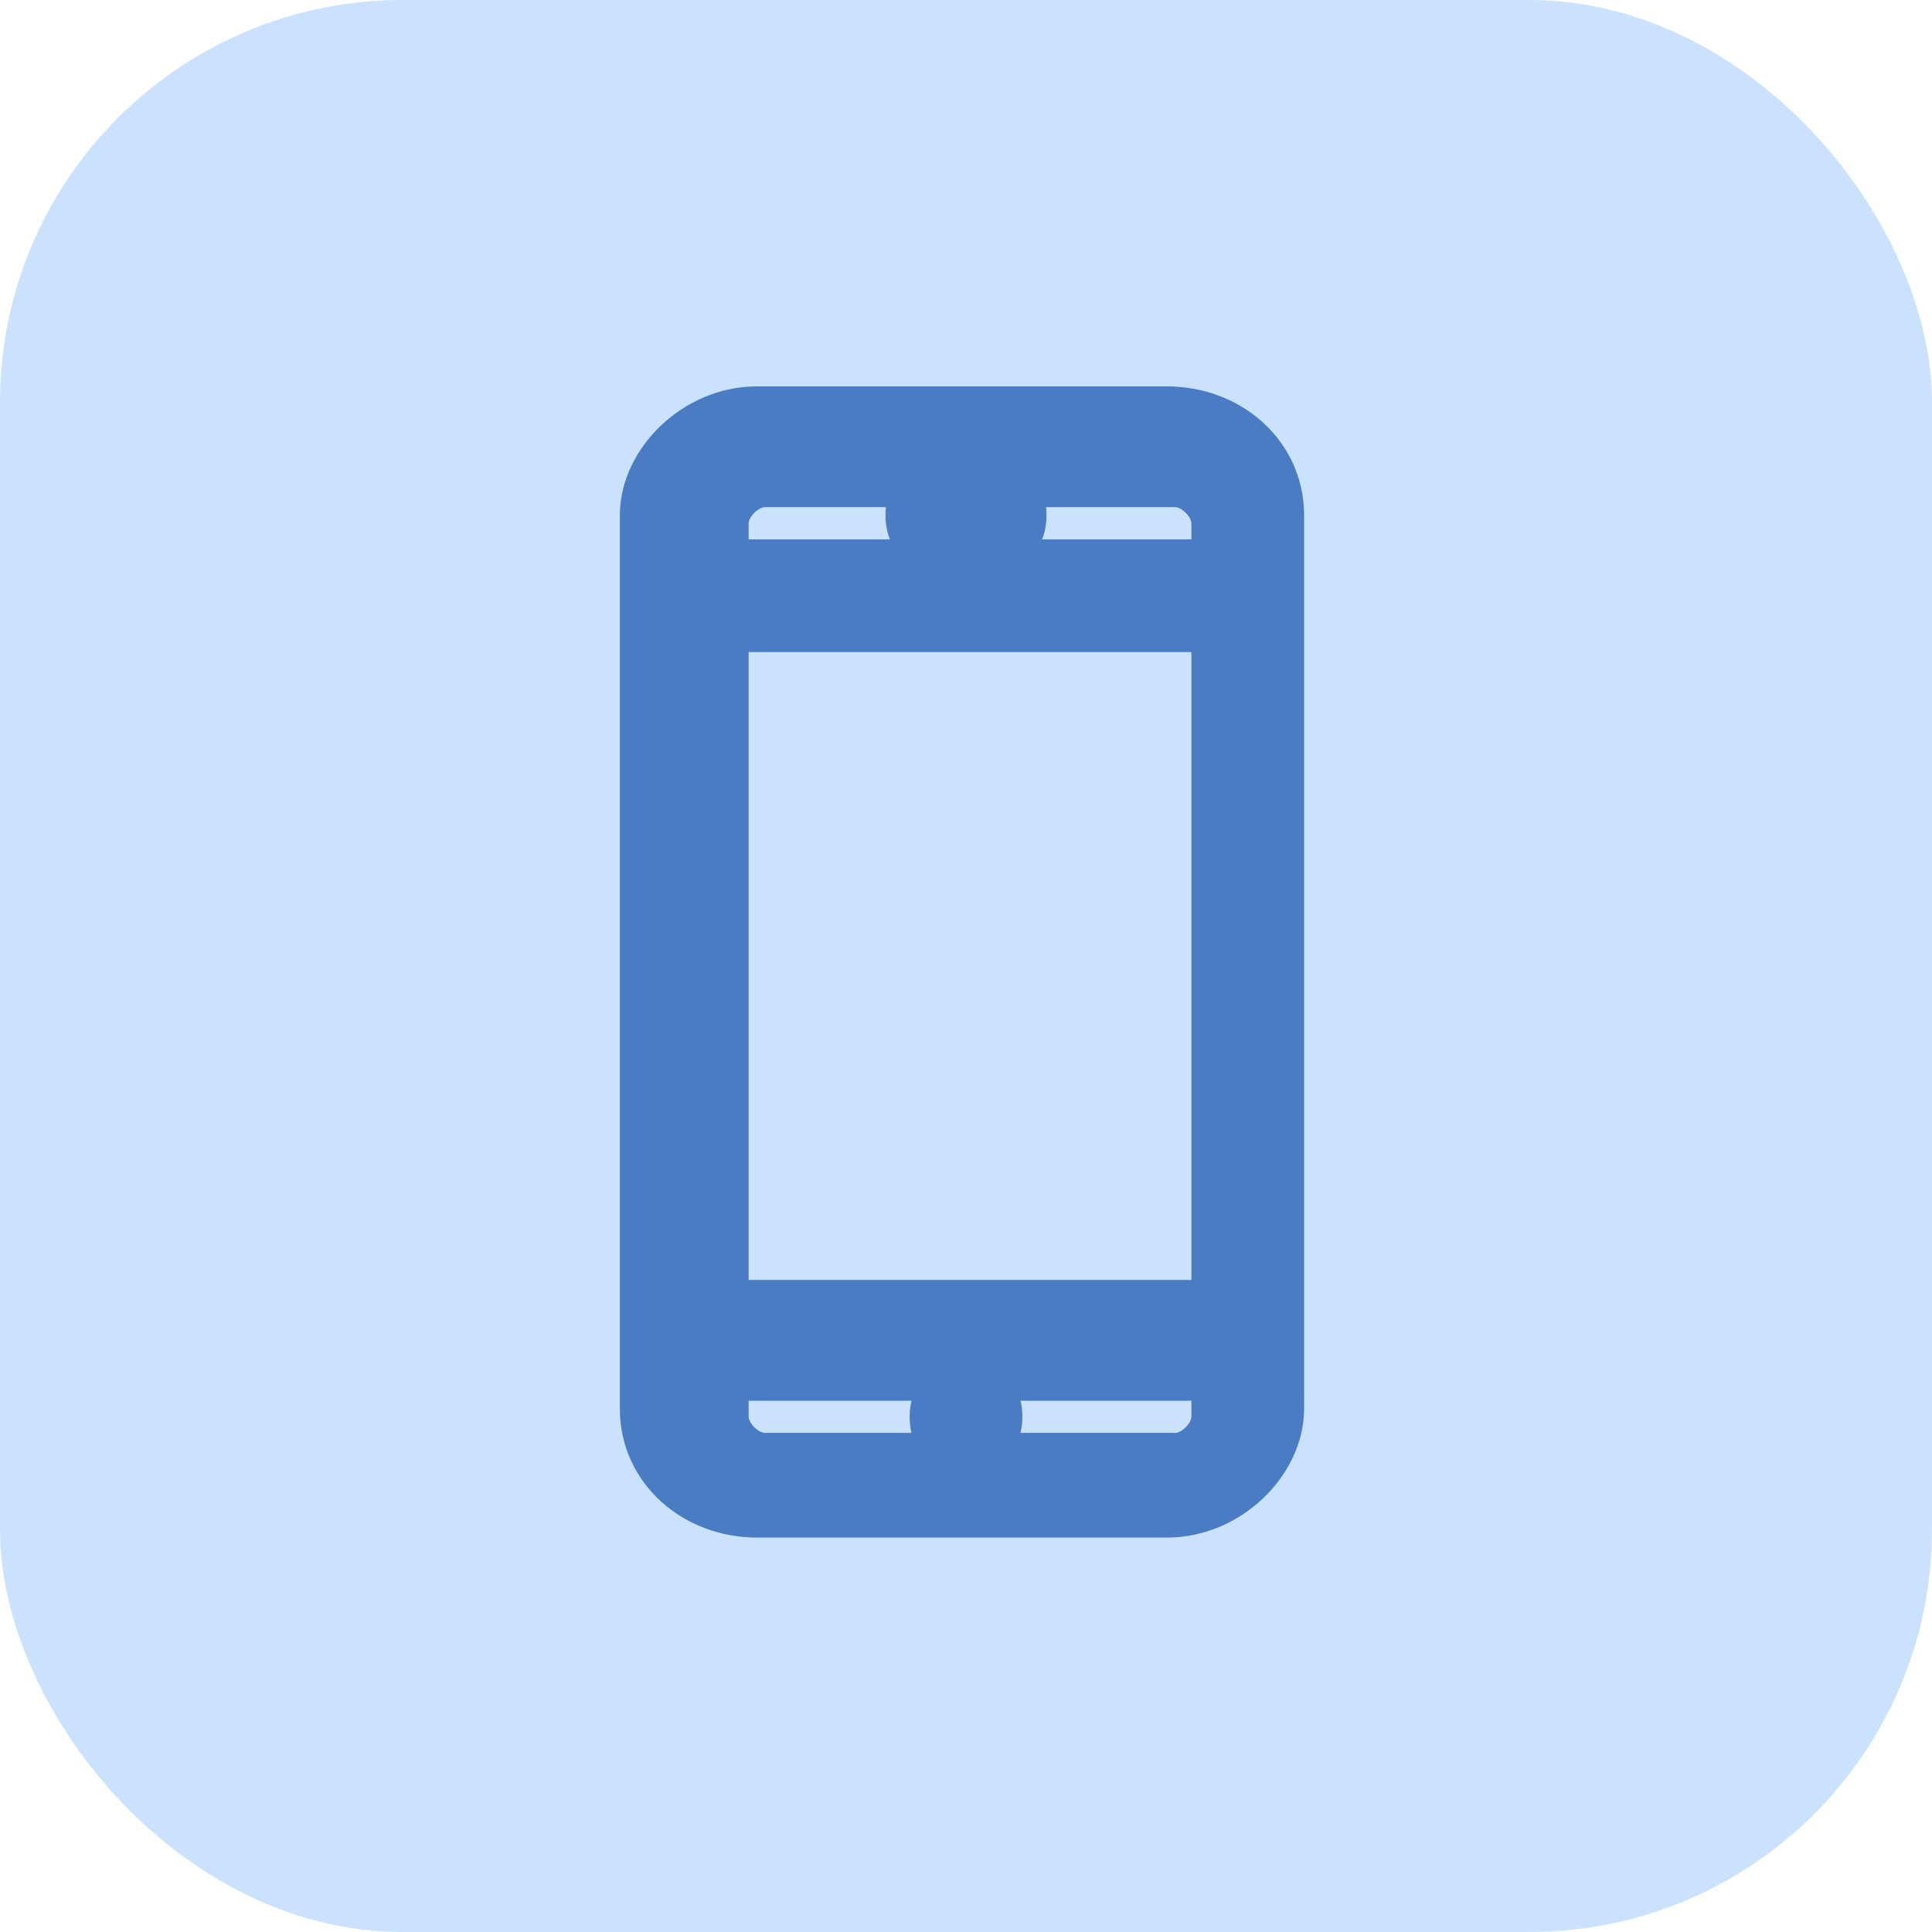
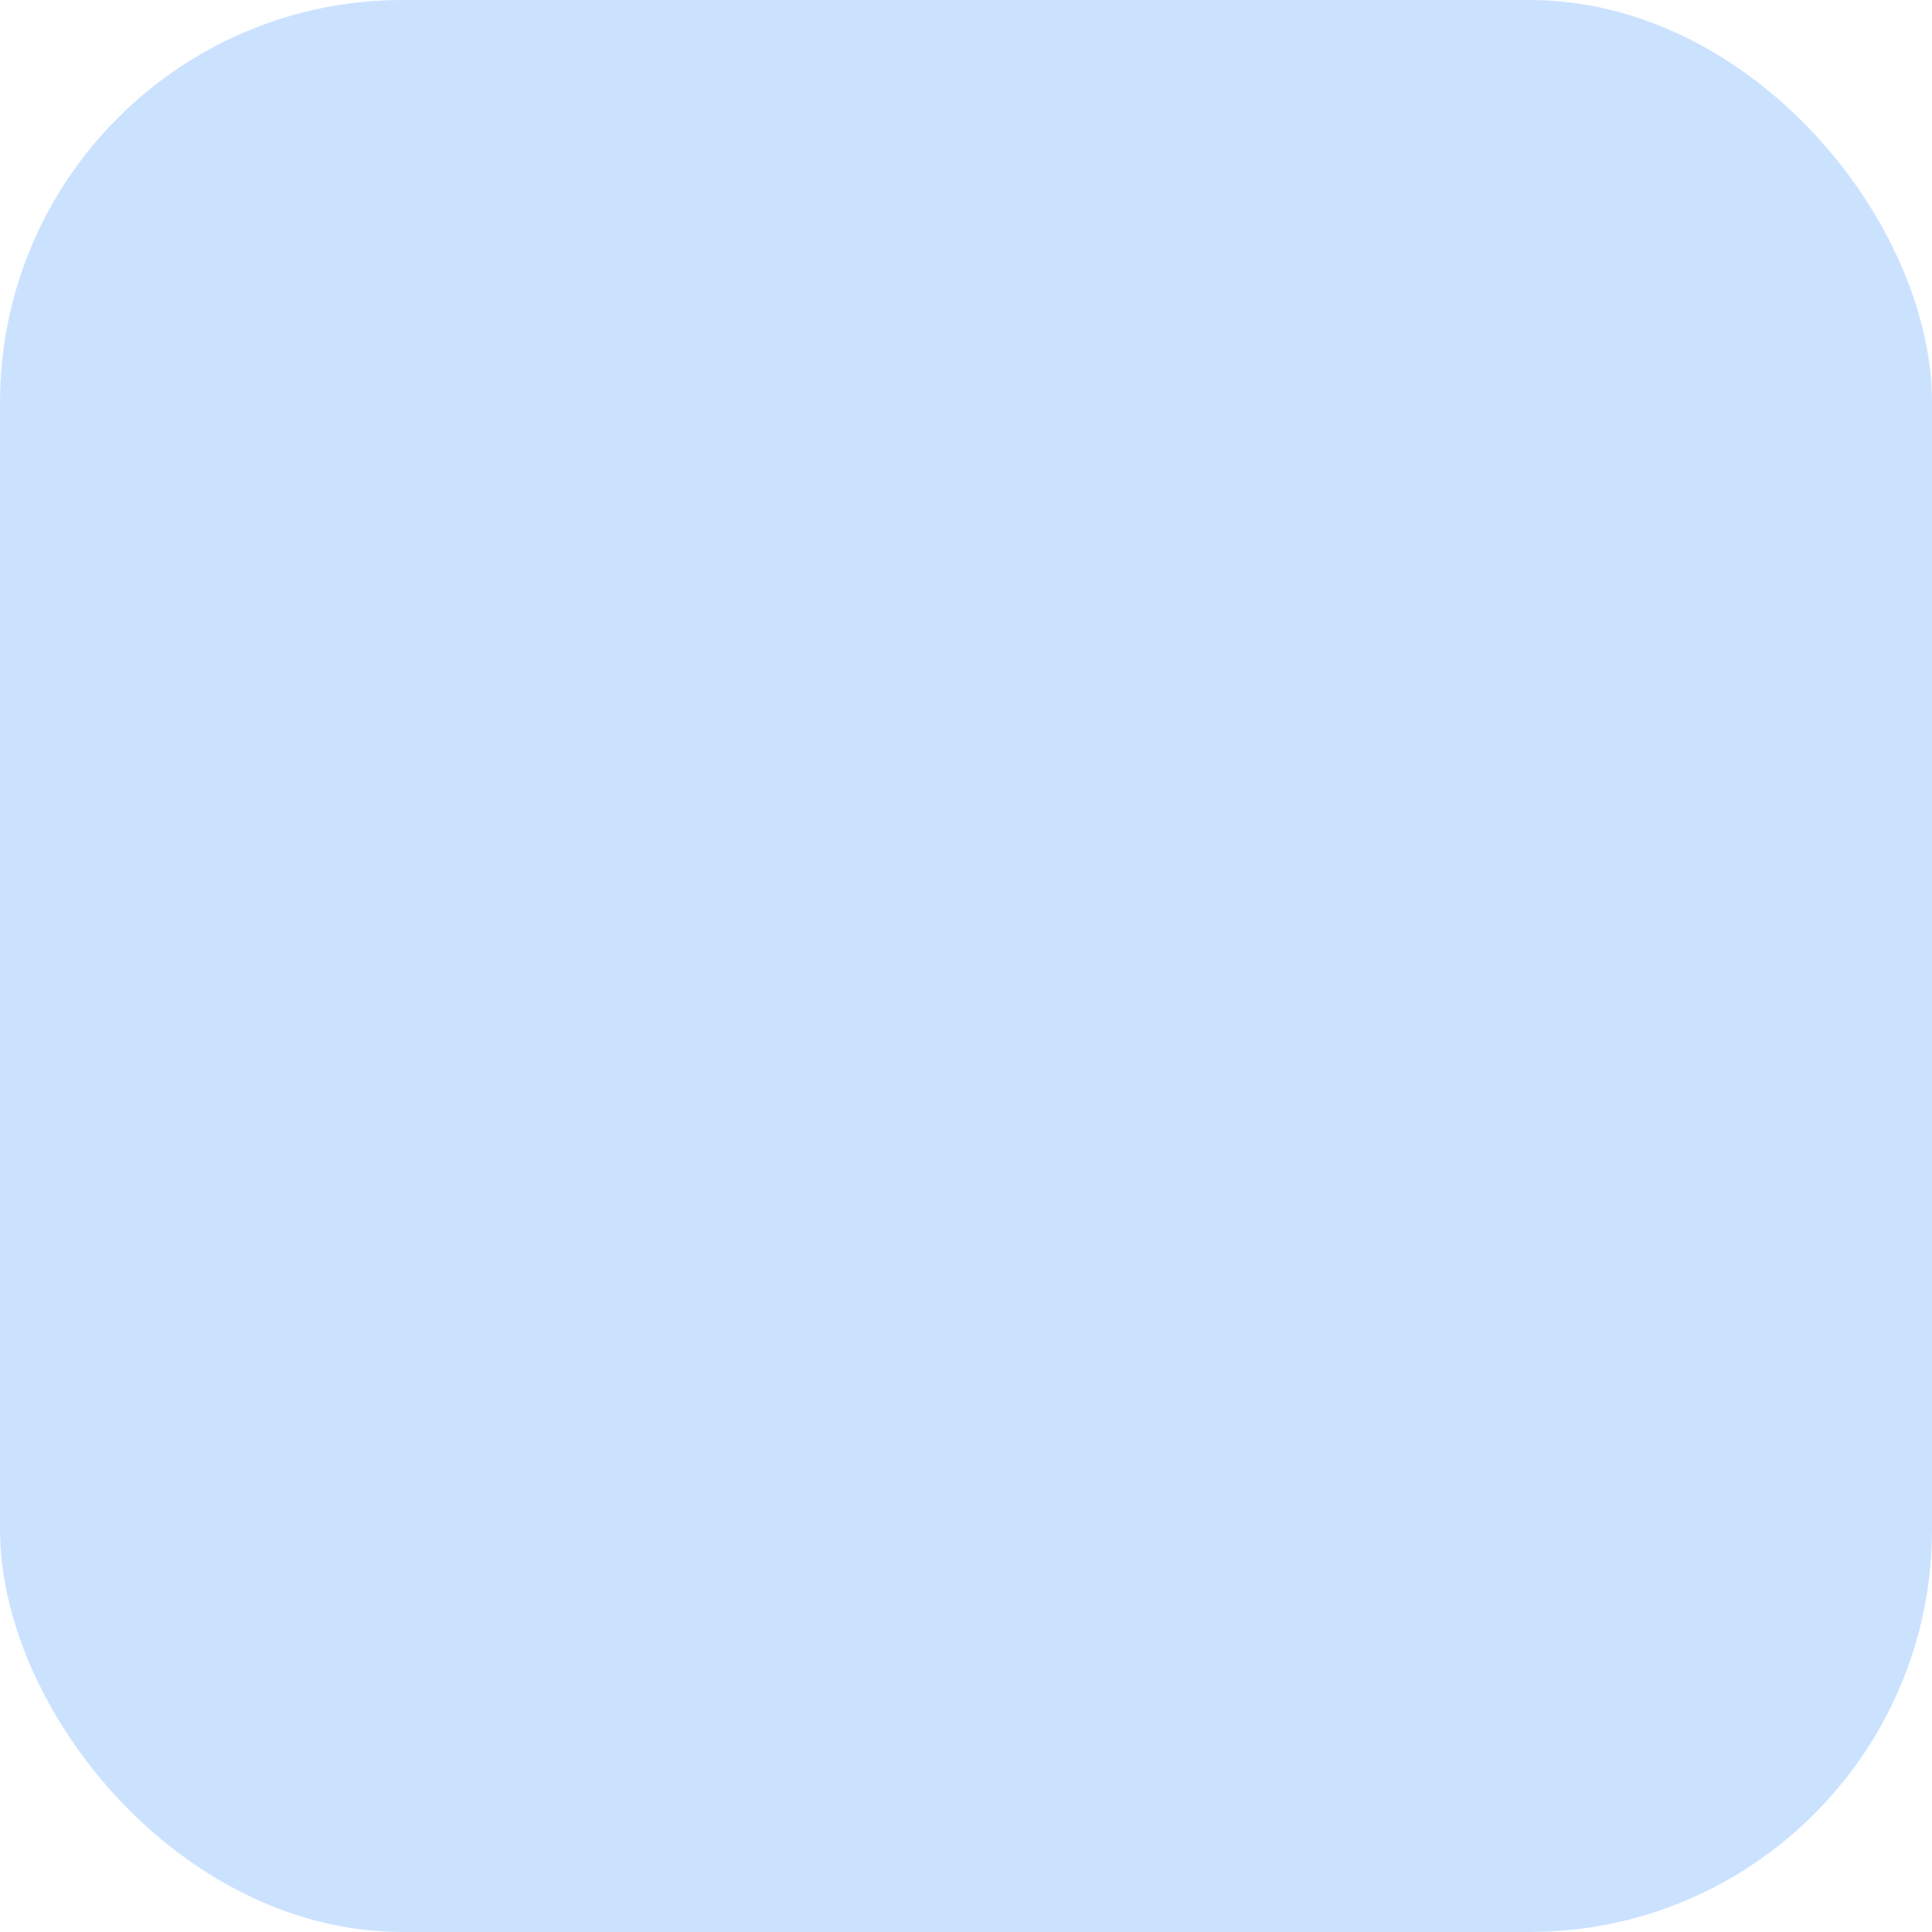
<svg xmlns="http://www.w3.org/2000/svg" id="Layer_1" version="1.1" viewBox="0 0 24 24">
  <defs>
    <style>
      .st0 {
        fill: #497cc3;
        fill-rule: evenodd;
        stroke: #497cc3;
        stroke-miterlimit: 10;
        stroke-width: .8px;
      }

      .st1 {
        fill: #cbe2ff;
      }
    </style>
  </defs>
  <rect class="st1" width="24" height="24" rx="5" ry="5" />
-   <path class="st0" d="M12,17.9c.2,0,.3-.1.3-.3s-.1-.3-.3-.3-.3.1-.3.3.1.3.3.3M14.5,5.2h-5.1c-.7,0-1.3.6-1.3,1.2v11.1c0,.7.6,1.2,1.3,1.2h5.1c.7,0,1.3-.6,1.3-1.2V6.4c0-.7-.6-1.2-1.3-1.2M15.2,17.6c0,.3-.3.6-.6.6h-5.1c-.3,0-.6-.3-.6-.6v-.6h6.3v.6ZM15.2,16.3h-6.3V7.7h6.3v8.6ZM15.2,7.1h-6.3v-.6c0-.3.3-.6.6-.6h5.1c.3,0,.6.3.6.6v.6ZM12.3,6.1h-.6c-.2,0-.3.1-.3.3s.1.3.3.3h.6c.2,0,.3-.1.3-.3s-.1-.3-.3-.3" />
</svg>